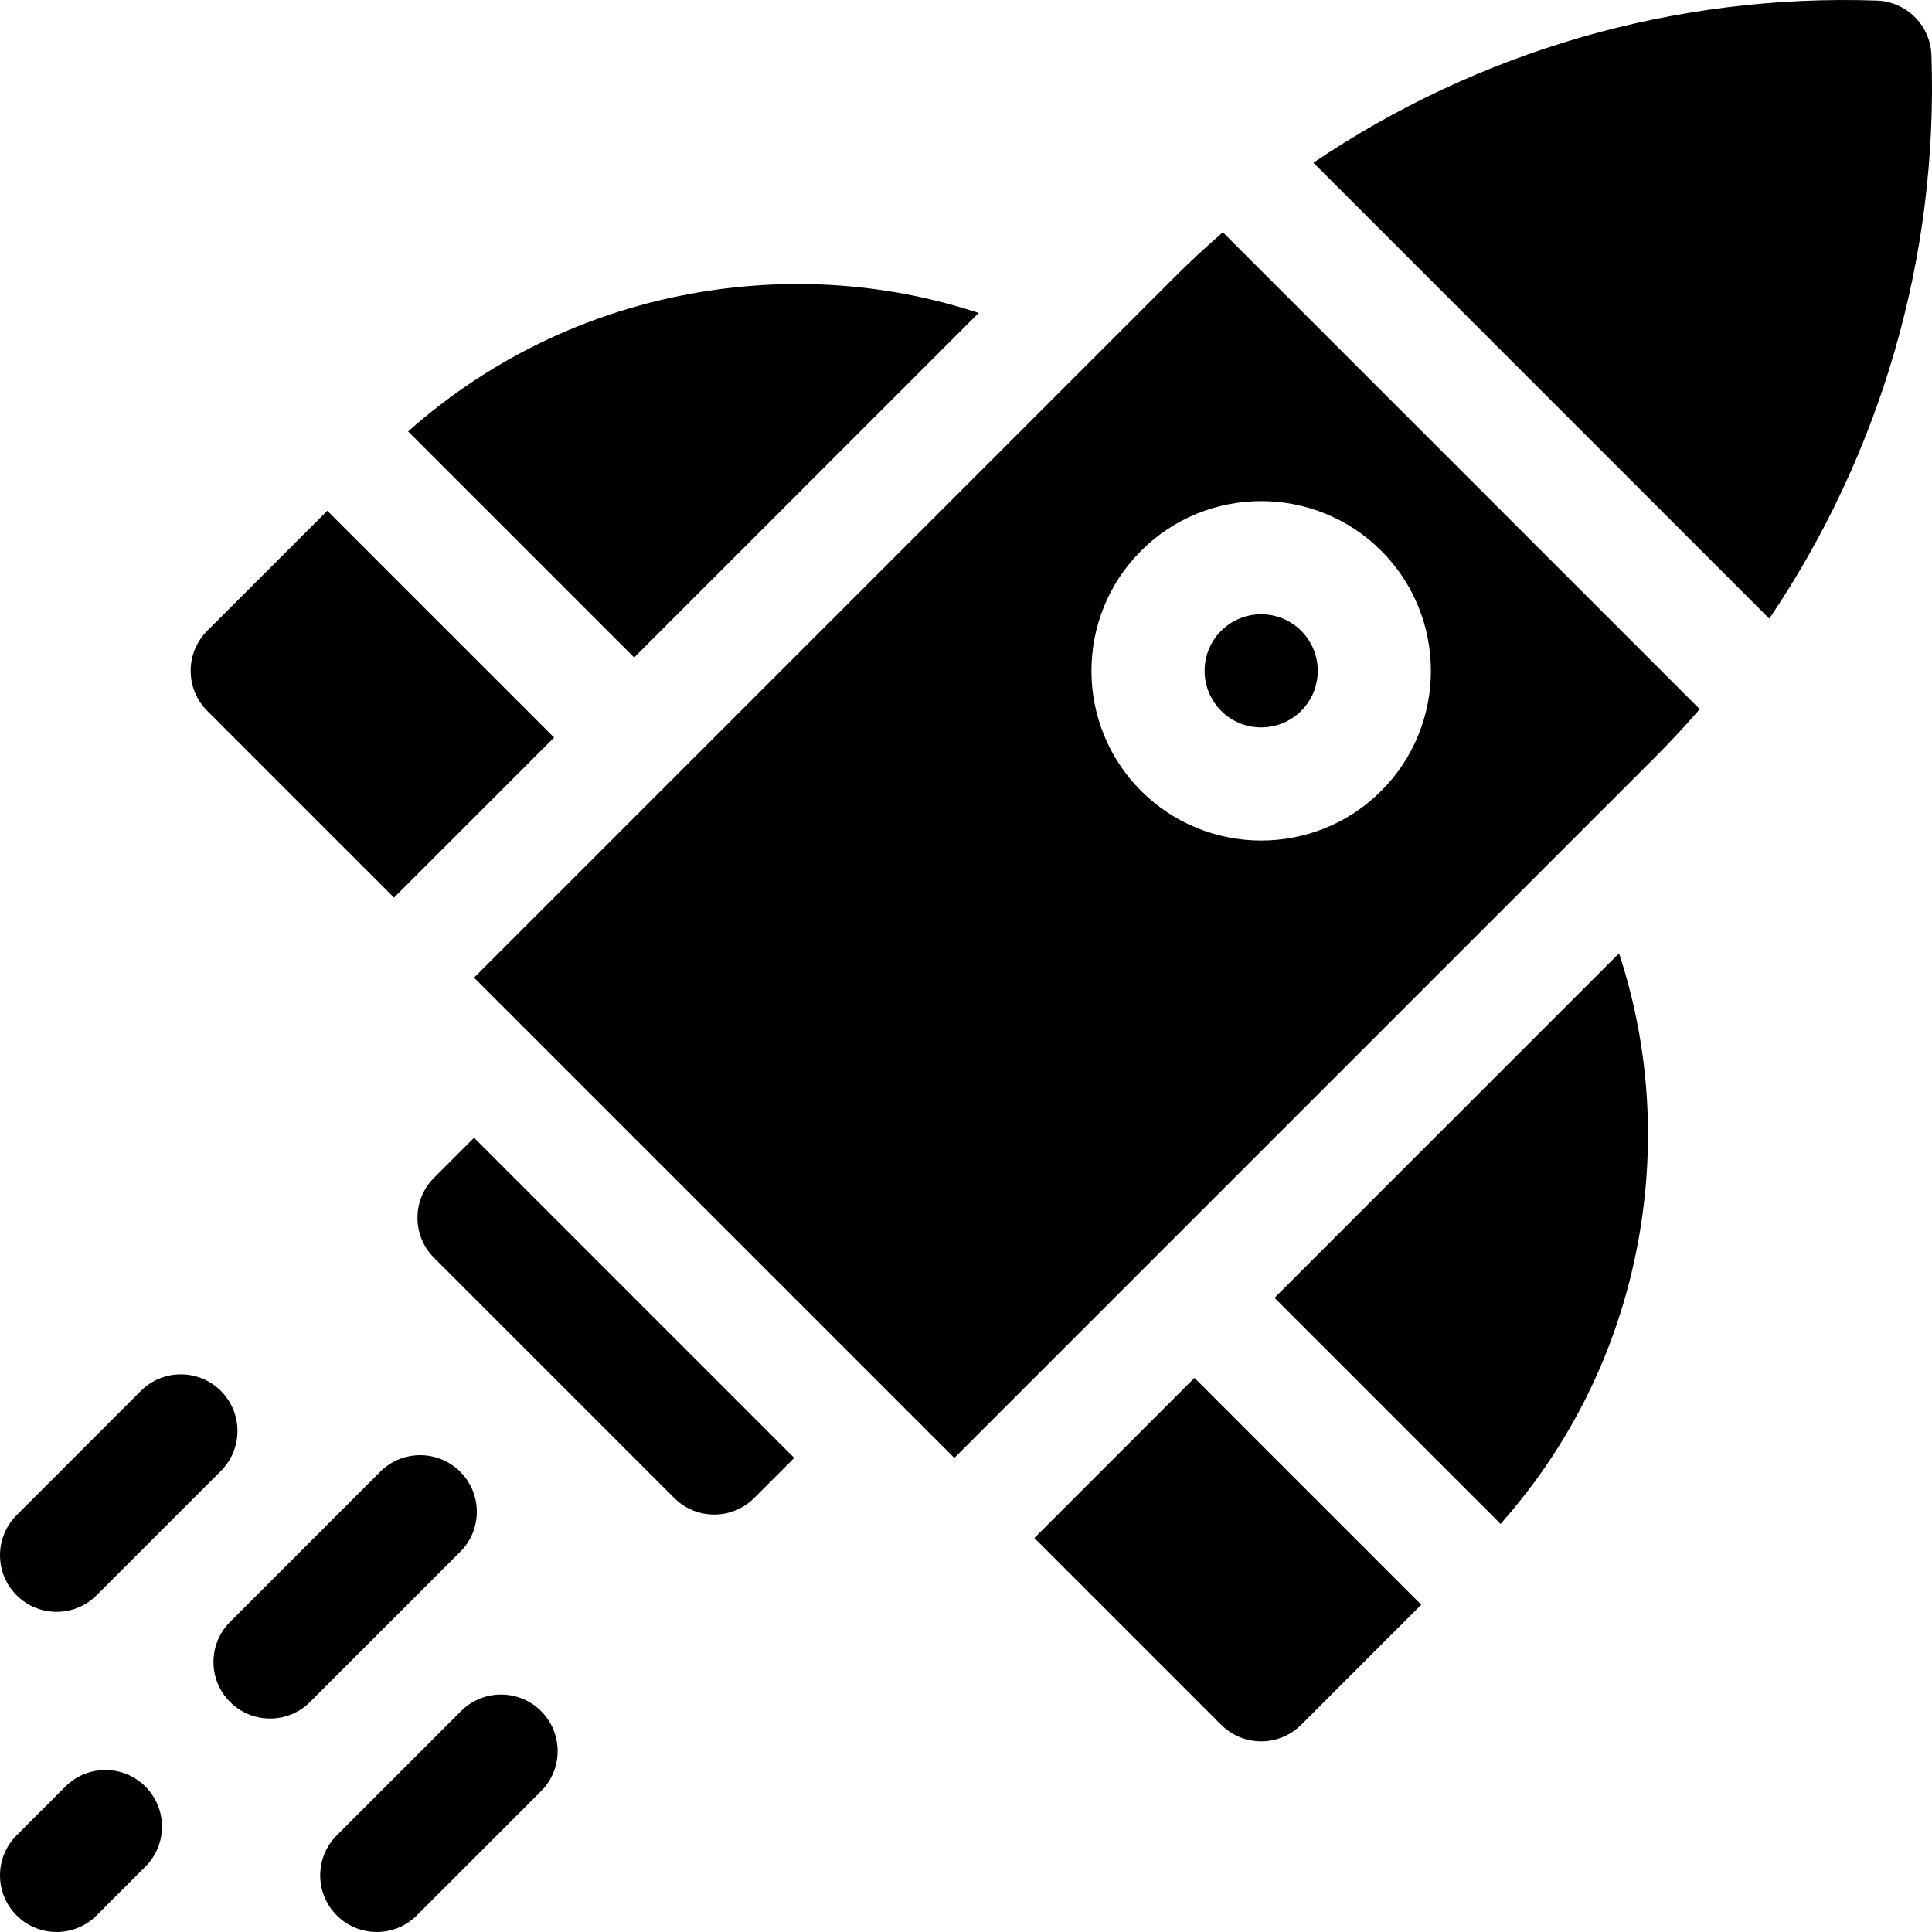
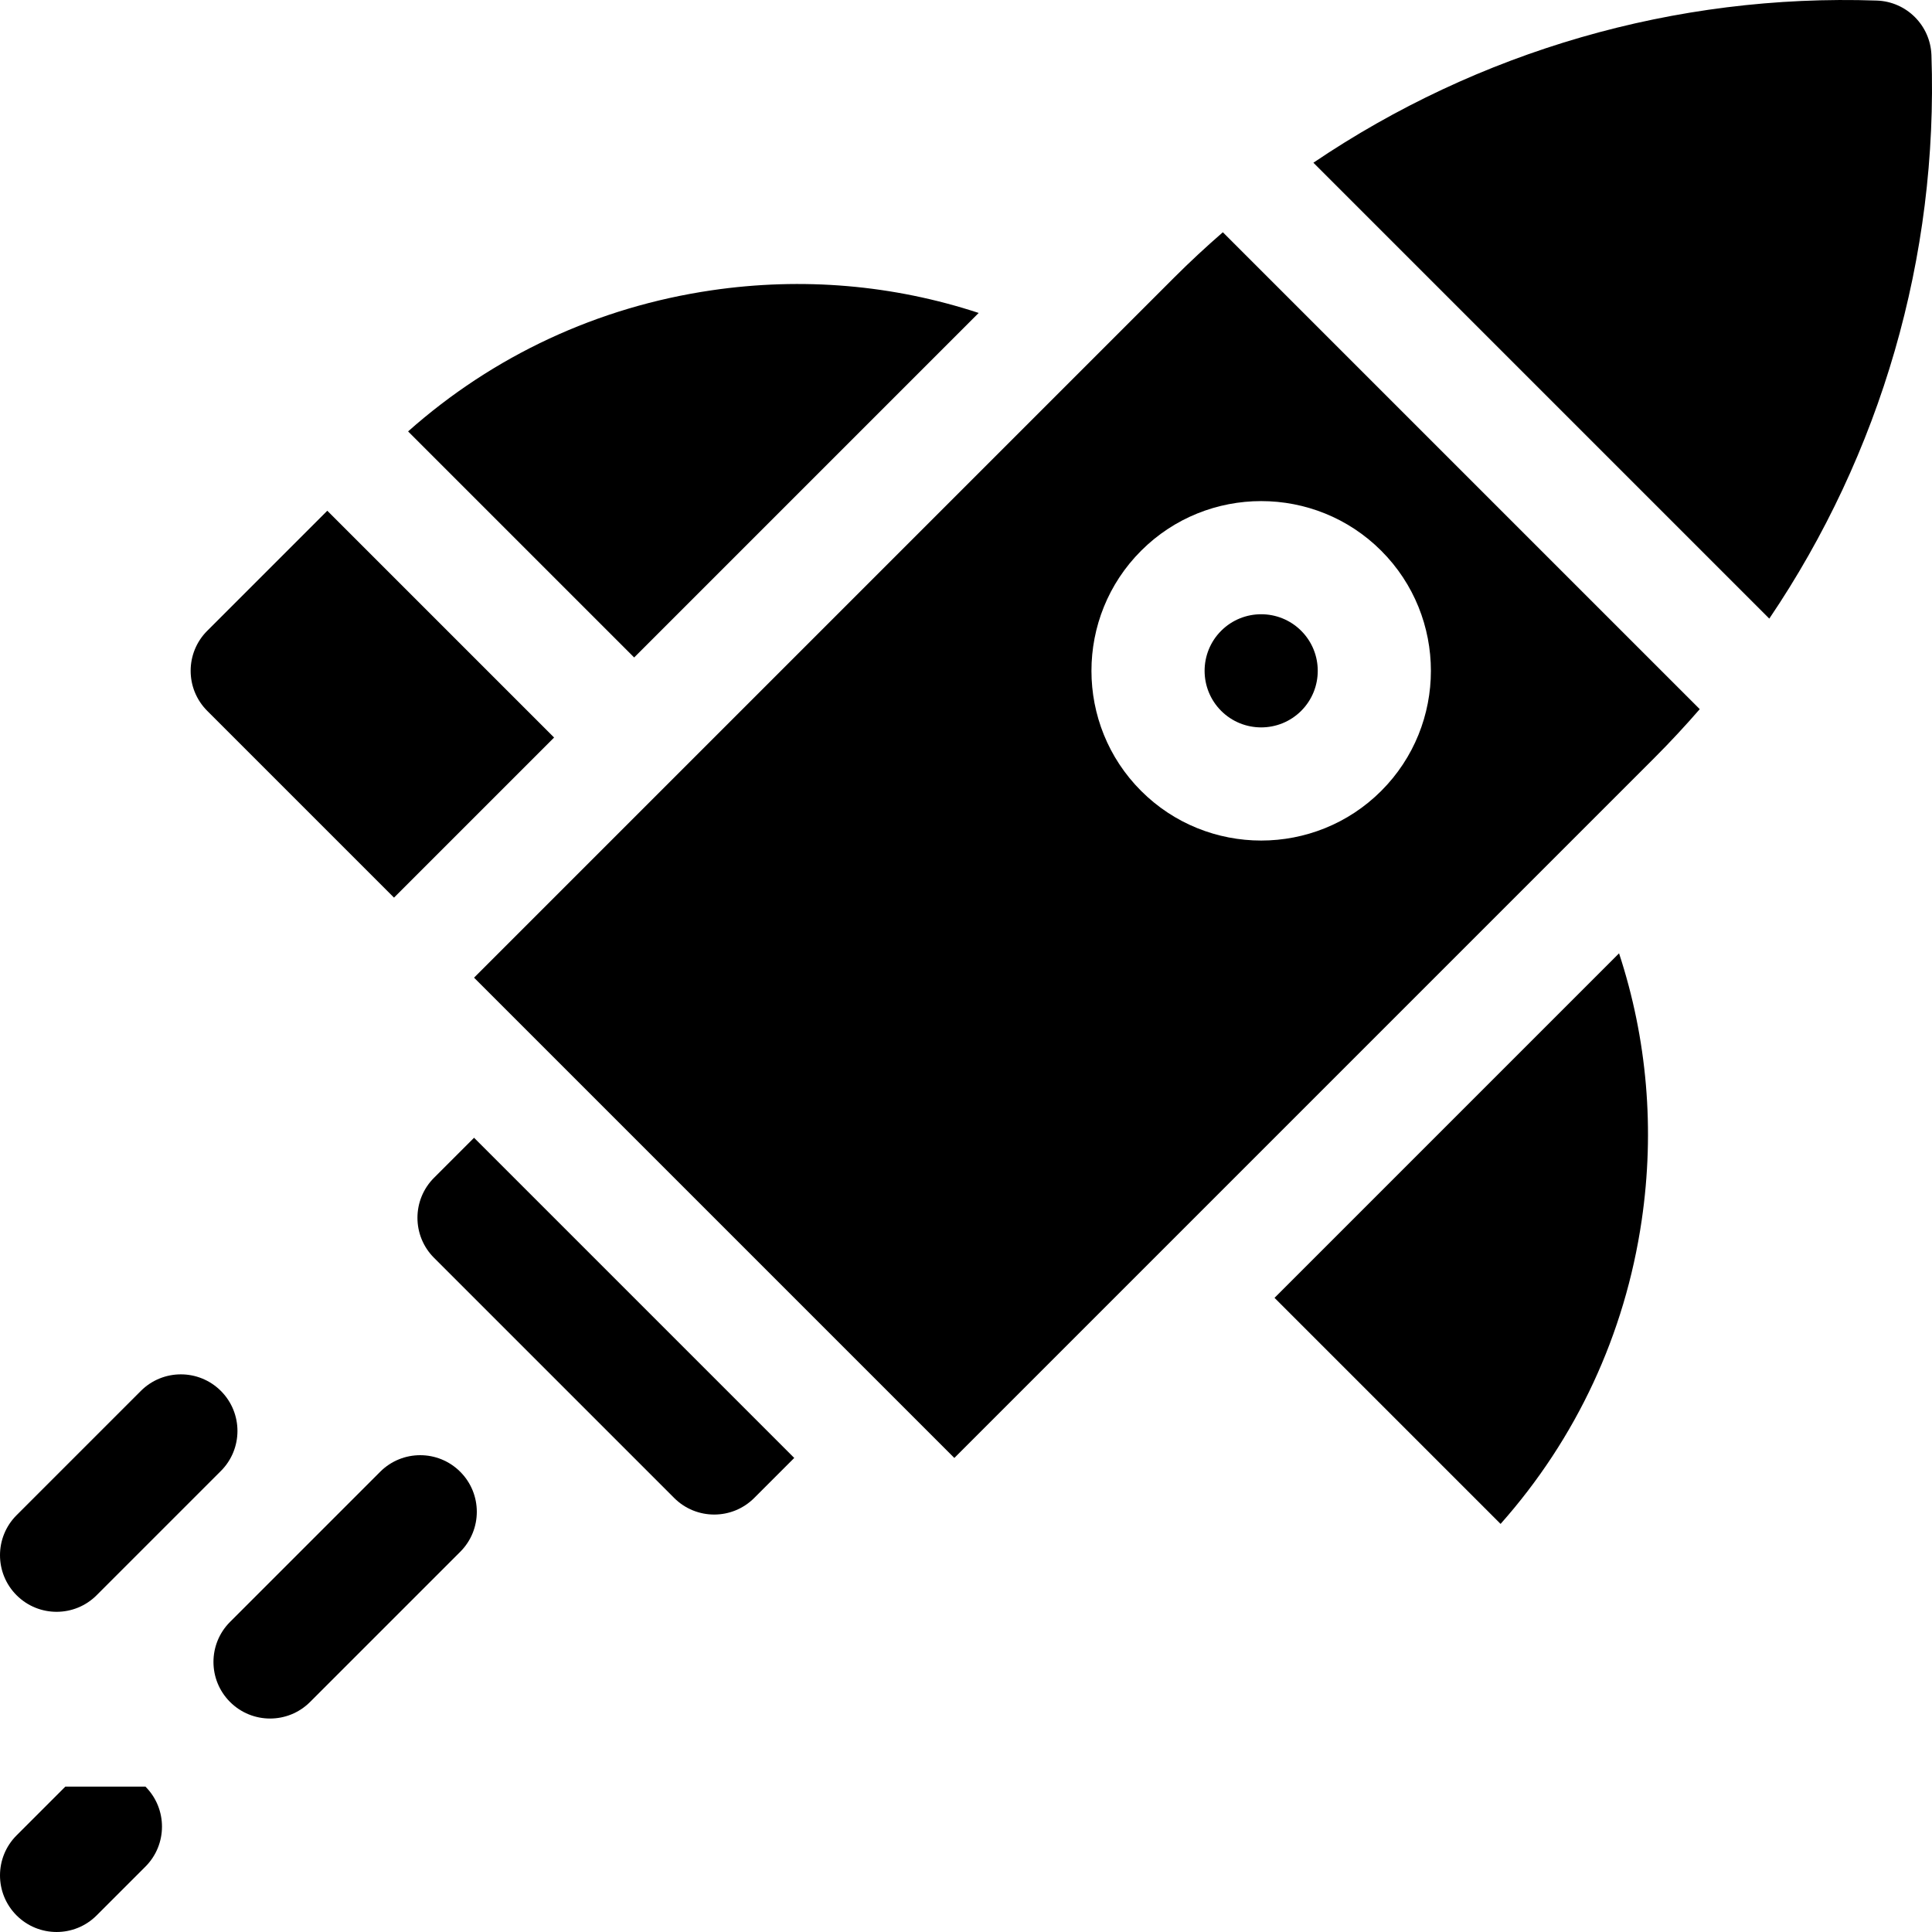
<svg xmlns="http://www.w3.org/2000/svg" id="Capa_1" enable-background="new 0 0 512 512" height="512" viewBox="0 0 512 512" width="512">
  <g>
    <path d="m121.966 390.034c-5.858-5.858-15.355-5.858-21.213 0l-39.79 39.79c-5.858 5.858-5.858 15.355 0 21.213s15.355 5.858 21.213 0l39.79-39.79c5.858-5.858 5.858-15.356 0-21.213z" />
-     <path d="m17.323 473.464-12.93 12.929c-5.858 5.858-5.858 15.355 0 21.213s15.355 5.858 21.213 0l12.929-12.929c5.858-5.858 5.858-15.355 0-21.213s-15.355-5.858-21.212 0z" />
-     <path d="m122.175 453.464-32.929 32.929c-5.858 5.858-5.858 15.355 0 21.213s15.355 5.858 21.213 0l32.929-32.929c5.858-5.858 5.858-15.355 0-21.213-5.857-5.858-15.355-5.858-21.213 0z" />
+     <path d="m17.323 473.464-12.93 12.929c-5.858 5.858-5.858 15.355 0 21.213s15.355 5.858 21.213 0l12.929-12.929c5.858-5.858 5.858-15.355 0-21.213z" />
    <path d="m25.607 422.754 32.929-32.929c5.858-5.858 5.858-15.355 0-21.213s-15.355-5.858-21.213 0l-32.93 32.929c-5.858 5.858-5.858 15.355 0 21.213s15.356 5.858 21.214 0z" />
    <path d="m337.761 343.945 59.907 59.907c20.092-22.627 32.964-50.247 37.394-80.428 3.532-24.066 1.451-48.113-5.996-70.785z" />
-     <path d="m274.121 407.584 49.497 49.497c5.858 5.858 15.355 5.858 21.213 0l31.82-31.82-60.104-60.104z" />
    <path d="m259.361 82.933c-22.672-7.447-46.719-9.527-70.785-5.996-30.182 4.43-57.801 17.302-80.428 37.394l59.907 59.907z" />
    <path d="m104.416 237.879 42.426-42.426-60.104-60.104-31.82 31.82c-5.858 5.858-5.858 15.355 0 21.213z" />
    <path d="m511.851 14.624c-.272-7.879-6.596-14.203-14.474-14.474-53.467-1.844-105.668 13.451-149.313 42.971l120.816 120.816c29.519-43.646 44.814-95.847 42.971-149.313z" />
    <path d="m115.022 312.125c-5.858 5.858-5.858 15.355 0 21.213l63.64 63.64c5.858 5.858 15.355 5.858 21.213 0l10.607-10.607-84.853-84.853z" />
    <path d="m344.832 188.381c5.849-5.849 5.849-15.364 0-21.213s-15.365-5.849-21.213 0-5.849 15.364 0 21.213 15.364 5.849 21.213 0z" />
    <path d="m311.18 73.541-185.551 185.551 127.279 127.279 185.551-185.551c4.165-4.165 8.154-8.471 11.991-12.887l-126.383-126.383c-4.416 3.837-8.722 7.826-12.887 11.991zm54.865 72.414c17.546 17.546 17.545 46.094 0 63.64-17.546 17.545-46.094 17.546-63.64 0s-17.545-46.094 0-63.64c17.546-17.546 46.094-17.546 63.64 0z" />
  </g>
</svg>